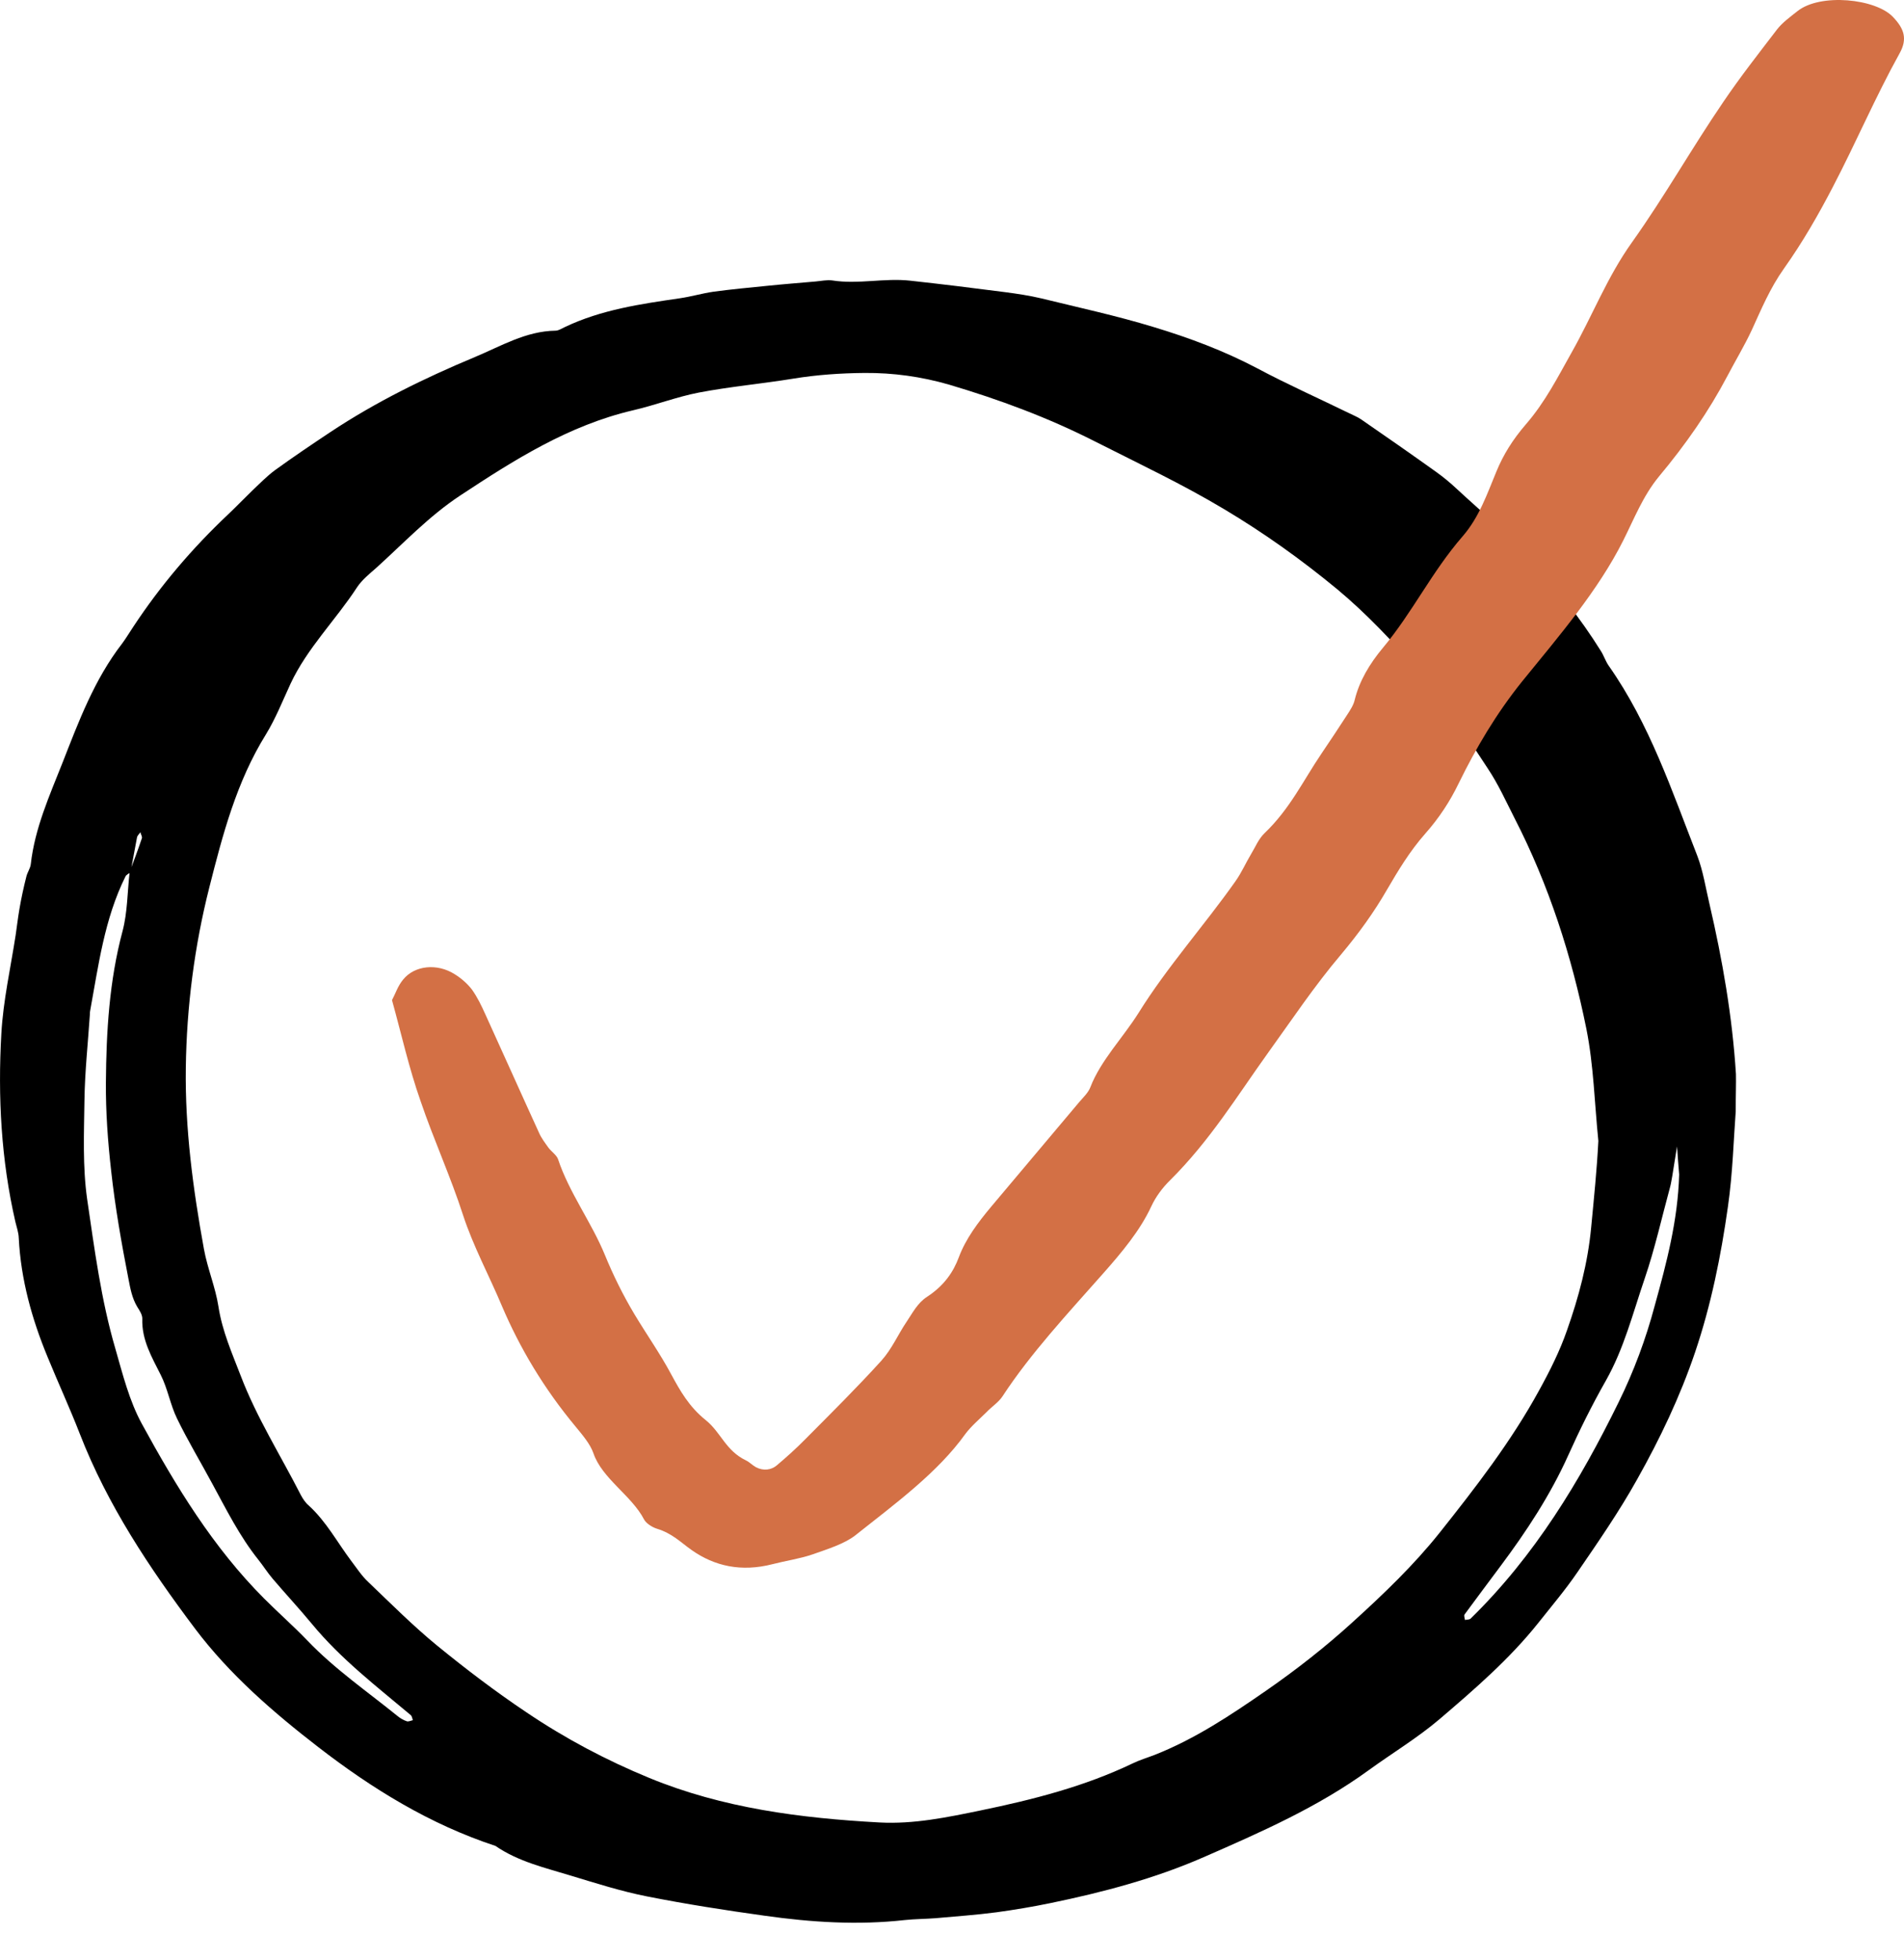
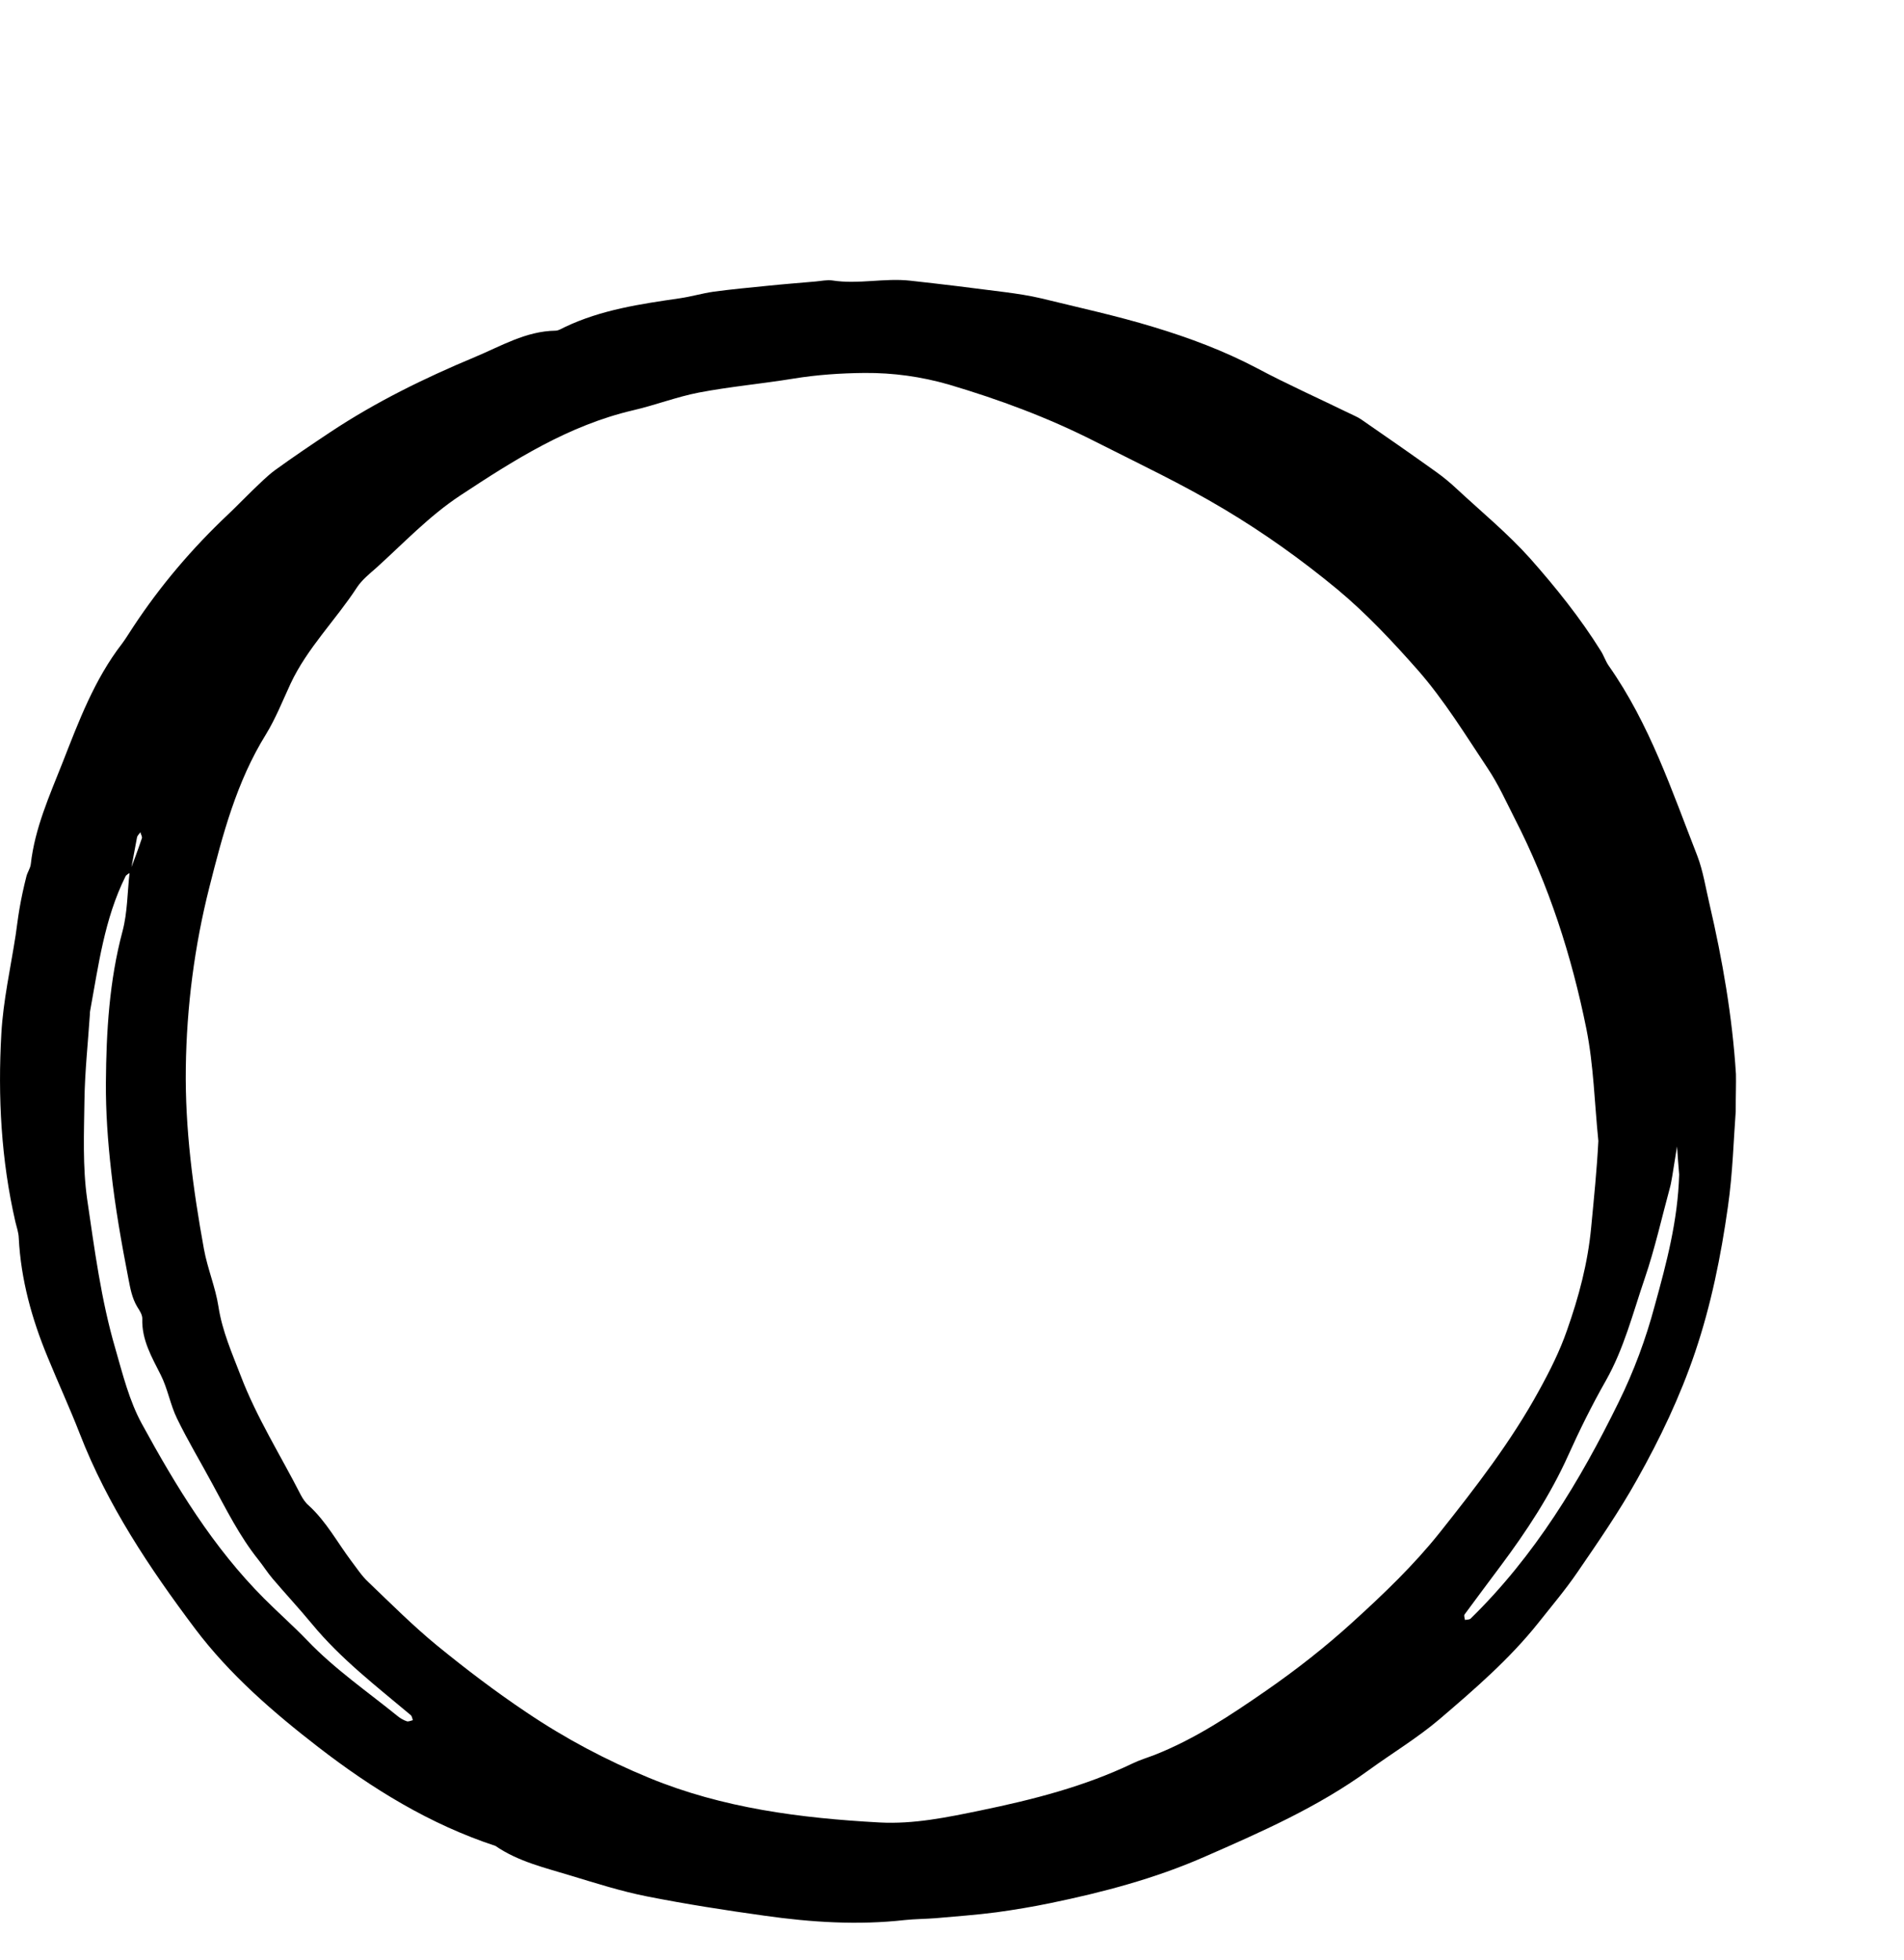
<svg xmlns="http://www.w3.org/2000/svg" width="34" height="35" viewBox="0 0 34 35" fill="none">
  <path d="M30.995 19.852C30.958 20.333 30.943 20.945 30.856 21.55C30.732 22.429 30.556 23.304 30.27 24.15C30.003 24.941 29.643 25.696 29.233 26.425C28.914 26.997 28.538 27.541 28.166 28.084C27.952 28.397 27.708 28.685 27.471 28.984C26.957 29.63 26.333 30.169 25.706 30.705C25.311 31.041 24.857 31.314 24.436 31.62C23.534 32.276 22.512 32.725 21.494 33.17C20.619 33.553 19.695 33.797 18.759 33.99C18.44 34.056 18.117 34.11 17.797 34.154C17.433 34.202 17.069 34.227 16.704 34.26C16.52 34.274 16.336 34.274 16.156 34.293C15.318 34.387 14.484 34.333 13.657 34.216C12.951 34.118 12.248 34.008 11.55 33.87C11.091 33.779 10.644 33.636 10.201 33.502C9.735 33.359 9.254 33.25 8.848 32.969C7.676 32.583 6.647 31.948 5.689 31.208C4.877 30.581 4.1 29.907 3.484 29.09C2.668 28.004 1.917 26.877 1.425 25.608C1.245 25.145 1.038 24.697 0.85 24.237C0.568 23.556 0.373 22.852 0.335 22.112C0.332 22.014 0.298 21.919 0.275 21.824C0.02 20.716 -0.04 19.589 0.024 18.462C0.057 17.872 0.189 17.288 0.279 16.705C0.302 16.548 0.32 16.392 0.347 16.235C0.38 16.042 0.422 15.848 0.471 15.655C0.489 15.579 0.542 15.509 0.55 15.433C0.621 14.795 0.884 14.211 1.117 13.621C1.406 12.884 1.684 12.137 2.18 11.495C2.251 11.4 2.312 11.295 2.379 11.196C2.864 10.46 3.431 9.793 4.077 9.184C4.224 9.045 4.363 8.899 4.506 8.761C4.637 8.637 4.765 8.506 4.907 8.4C5.234 8.163 5.569 7.937 5.903 7.715C6.711 7.179 7.582 6.752 8.48 6.377C8.946 6.183 9.389 5.914 9.919 5.906C9.976 5.906 10.032 5.866 10.088 5.841C10.738 5.531 11.441 5.429 12.143 5.327C12.346 5.297 12.541 5.239 12.741 5.21C13.064 5.166 13.387 5.137 13.71 5.104C13.992 5.075 14.277 5.053 14.559 5.028C14.66 5.02 14.765 4.995 14.863 5.009C15.329 5.082 15.791 4.962 16.253 5.013C16.817 5.075 17.38 5.144 17.94 5.217C18.162 5.246 18.383 5.279 18.598 5.33C19.266 5.494 19.942 5.64 20.6 5.841C21.239 6.034 21.862 6.267 22.456 6.581C22.989 6.865 23.545 7.113 24.09 7.379C24.162 7.416 24.24 7.445 24.304 7.489C24.751 7.798 25.198 8.108 25.642 8.426C25.773 8.52 25.897 8.622 26.014 8.732C26.453 9.14 26.923 9.527 27.321 9.971C27.783 10.493 28.219 11.036 28.587 11.627C28.64 11.71 28.67 11.809 28.726 11.889C29.459 12.932 29.853 14.12 30.308 15.283C30.413 15.557 30.458 15.856 30.526 16.144C30.759 17.146 30.935 18.16 30.999 19.184C31.003 19.363 30.995 19.542 30.995 19.852ZM2.33 15.582C2.3 15.604 2.255 15.622 2.24 15.655C1.864 16.413 1.759 17.241 1.609 18.058C1.605 18.076 1.605 18.098 1.605 18.116C1.571 18.627 1.515 19.141 1.508 19.651C1.5 20.238 1.474 20.836 1.556 21.416C1.688 22.312 1.804 23.213 2.06 24.088C2.191 24.544 2.308 25.018 2.533 25.43C3.142 26.545 3.803 27.635 4.716 28.55C4.971 28.806 5.242 29.043 5.49 29.302C5.978 29.812 6.561 30.213 7.105 30.654C7.15 30.691 7.207 30.723 7.263 30.742C7.293 30.753 7.338 30.731 7.372 30.723C7.361 30.691 7.357 30.65 7.334 30.632C6.722 30.118 6.083 29.626 5.572 29.006C5.343 28.729 5.099 28.467 4.866 28.193C4.776 28.087 4.701 27.967 4.614 27.858C4.276 27.435 4.04 26.957 3.784 26.487C3.578 26.104 3.352 25.729 3.161 25.335C3.04 25.087 2.995 24.803 2.871 24.558C2.71 24.238 2.529 23.931 2.541 23.556C2.544 23.483 2.492 23.406 2.451 23.341C2.357 23.184 2.327 23.012 2.293 22.837C2.169 22.199 2.056 21.561 1.985 20.913C1.925 20.384 1.887 19.852 1.891 19.33C1.898 18.426 1.951 17.518 2.188 16.632C2.278 16.293 2.274 15.929 2.315 15.575C2.39 15.374 2.466 15.174 2.533 14.973C2.544 14.944 2.514 14.9 2.507 14.864C2.488 14.893 2.454 14.922 2.447 14.955C2.409 15.163 2.368 15.371 2.33 15.582ZM28.542 20.377C28.474 19.709 28.459 19.031 28.328 18.375C28.065 17.073 27.659 15.808 27.047 14.616C26.893 14.313 26.754 14.004 26.566 13.723C26.168 13.125 25.792 12.509 25.319 11.969C24.872 11.463 24.406 10.963 23.88 10.525C23.241 9.997 22.572 9.519 21.858 9.093C21.115 8.648 20.326 8.276 19.548 7.882C18.71 7.456 17.842 7.135 16.945 6.869C16.452 6.727 15.953 6.657 15.438 6.661C15.01 6.665 14.585 6.694 14.164 6.763C13.605 6.854 13.037 6.905 12.481 7.011C12.083 7.088 11.7 7.237 11.305 7.328C10.152 7.598 9.183 8.214 8.221 8.848C7.661 9.217 7.207 9.702 6.715 10.146C6.594 10.252 6.463 10.358 6.376 10.489C5.997 11.072 5.486 11.575 5.189 12.21C5.047 12.516 4.923 12.833 4.746 13.121C4.224 13.963 3.976 14.908 3.739 15.845C3.472 16.898 3.333 17.981 3.318 19.071C3.303 20.158 3.446 21.233 3.641 22.305C3.705 22.659 3.848 22.991 3.901 23.337C3.968 23.774 4.145 24.172 4.299 24.573C4.581 25.313 5.009 25.991 5.37 26.698C5.407 26.768 5.452 26.837 5.512 26.888C5.828 27.176 6.023 27.548 6.275 27.883C6.373 28.011 6.459 28.146 6.576 28.255C6.981 28.642 7.376 29.039 7.808 29.393C8.322 29.812 8.848 30.213 9.404 30.585C10.096 31.052 10.825 31.438 11.595 31.755C12.906 32.295 14.296 32.473 15.705 32.55C16.317 32.583 16.911 32.459 17.512 32.335C18.447 32.142 19.364 31.908 20.224 31.496C20.352 31.434 20.487 31.394 20.619 31.343C21.34 31.059 21.979 30.632 22.606 30.198C23.147 29.823 23.669 29.415 24.161 28.966C24.71 28.467 25.247 27.953 25.706 27.377C26.352 26.564 26.987 25.743 27.483 24.835C27.674 24.489 27.855 24.128 27.982 23.76C28.193 23.162 28.354 22.56 28.414 21.919C28.463 21.401 28.516 20.894 28.542 20.377ZM29.985 20.978C29.973 20.825 29.958 20.65 29.947 20.475C29.917 20.654 29.891 20.832 29.861 21.011C29.849 21.069 29.842 21.128 29.827 21.186C29.677 21.736 29.553 22.298 29.369 22.837C29.158 23.454 29 24.088 28.673 24.664C28.429 25.094 28.208 25.539 28.005 25.991C27.685 26.702 27.261 27.347 26.795 27.971C26.581 28.259 26.367 28.543 26.153 28.835C26.138 28.857 26.156 28.901 26.16 28.933C26.194 28.926 26.239 28.93 26.262 28.908C27.407 27.788 28.215 26.451 28.906 25.04C29.177 24.489 29.391 23.913 29.549 23.319C29.759 22.56 29.962 21.798 29.985 20.978Z" fill="black" />
-   <path d="M7 17.863C7.062 17.747 7.103 17.61 7.2 17.494C7.406 17.241 7.807 17.201 8.12 17.4C8.243 17.476 8.351 17.574 8.428 17.675C8.526 17.812 8.598 17.964 8.665 18.112C8.988 18.82 9.302 19.525 9.626 20.233C9.667 20.327 9.733 20.413 9.795 20.5C9.847 20.569 9.939 20.63 9.965 20.703C10.16 21.295 10.566 21.837 10.802 22.415C10.951 22.777 11.121 23.123 11.326 23.467C11.542 23.828 11.789 24.178 11.984 24.543C12.143 24.836 12.303 25.125 12.606 25.367C12.878 25.588 12.955 25.906 13.32 26.083C13.387 26.115 13.433 26.169 13.5 26.206C13.633 26.274 13.772 26.256 13.87 26.173C14.05 26.021 14.219 25.869 14.378 25.707C14.841 25.241 15.308 24.778 15.74 24.301C15.93 24.088 16.033 23.839 16.187 23.611C16.295 23.452 16.382 23.272 16.557 23.16C16.86 22.961 17.024 22.719 17.122 22.455C17.245 22.126 17.461 21.837 17.703 21.548C18.227 20.927 18.751 20.302 19.275 19.68C19.347 19.597 19.434 19.514 19.47 19.42C19.655 18.939 20.056 18.531 20.334 18.087C20.837 17.277 21.505 16.529 22.06 15.742C22.173 15.583 22.245 15.413 22.343 15.25C22.42 15.124 22.471 14.987 22.584 14.878C23.036 14.445 23.273 13.939 23.596 13.462C23.75 13.234 23.904 13.003 24.053 12.772C24.11 12.685 24.172 12.591 24.192 12.497C24.274 12.165 24.454 11.858 24.696 11.569C25.23 10.929 25.564 10.217 26.119 9.578C26.417 9.234 26.556 8.819 26.72 8.425C26.844 8.122 27.013 7.851 27.25 7.576C27.594 7.179 27.82 6.73 28.066 6.293C28.436 5.639 28.698 4.949 29.145 4.324C29.731 3.5 30.209 2.648 30.774 1.82C31.072 1.379 31.406 0.953 31.735 0.523C31.828 0.404 31.966 0.303 32.095 0.201C32.501 -0.127 33.498 -0.026 33.806 0.306C34.001 0.512 34.068 0.693 33.919 0.957C33.487 1.737 33.143 2.546 32.732 3.334C32.475 3.829 32.192 4.324 31.858 4.794C31.607 5.148 31.453 5.52 31.283 5.892C31.154 6.17 30.99 6.441 30.846 6.716C30.517 7.341 30.106 7.934 29.623 8.512C29.336 8.862 29.181 9.267 28.986 9.654C28.539 10.546 27.846 11.352 27.183 12.168C26.715 12.75 26.355 13.364 26.047 13.993C25.893 14.311 25.703 14.604 25.451 14.889C25.174 15.203 24.968 15.547 24.768 15.89C24.537 16.291 24.264 16.67 23.951 17.043C23.468 17.613 23.067 18.217 22.64 18.809C22.091 19.575 21.608 20.37 20.899 21.075C20.755 21.216 20.637 21.378 20.56 21.544C20.359 21.978 20.035 22.365 19.696 22.748C19.064 23.463 18.407 24.168 17.903 24.937C17.836 25.042 17.708 25.125 17.615 25.223C17.487 25.349 17.343 25.472 17.24 25.609C16.747 26.299 15.992 26.852 15.272 27.423C15.077 27.575 14.774 27.669 14.507 27.763C14.286 27.839 14.034 27.875 13.798 27.936C13.238 28.081 12.76 27.972 12.354 27.687C12.159 27.55 12.005 27.387 11.732 27.304C11.64 27.275 11.537 27.206 11.501 27.138C11.28 26.711 10.751 26.408 10.597 25.956C10.54 25.79 10.402 25.631 10.278 25.479C9.713 24.8 9.281 24.074 8.963 23.326C8.737 22.787 8.449 22.256 8.269 21.703C8.048 21.017 7.74 20.345 7.509 19.662C7.303 19.077 7.17 18.477 7 17.863Z" fill="#D37045" />
</svg>